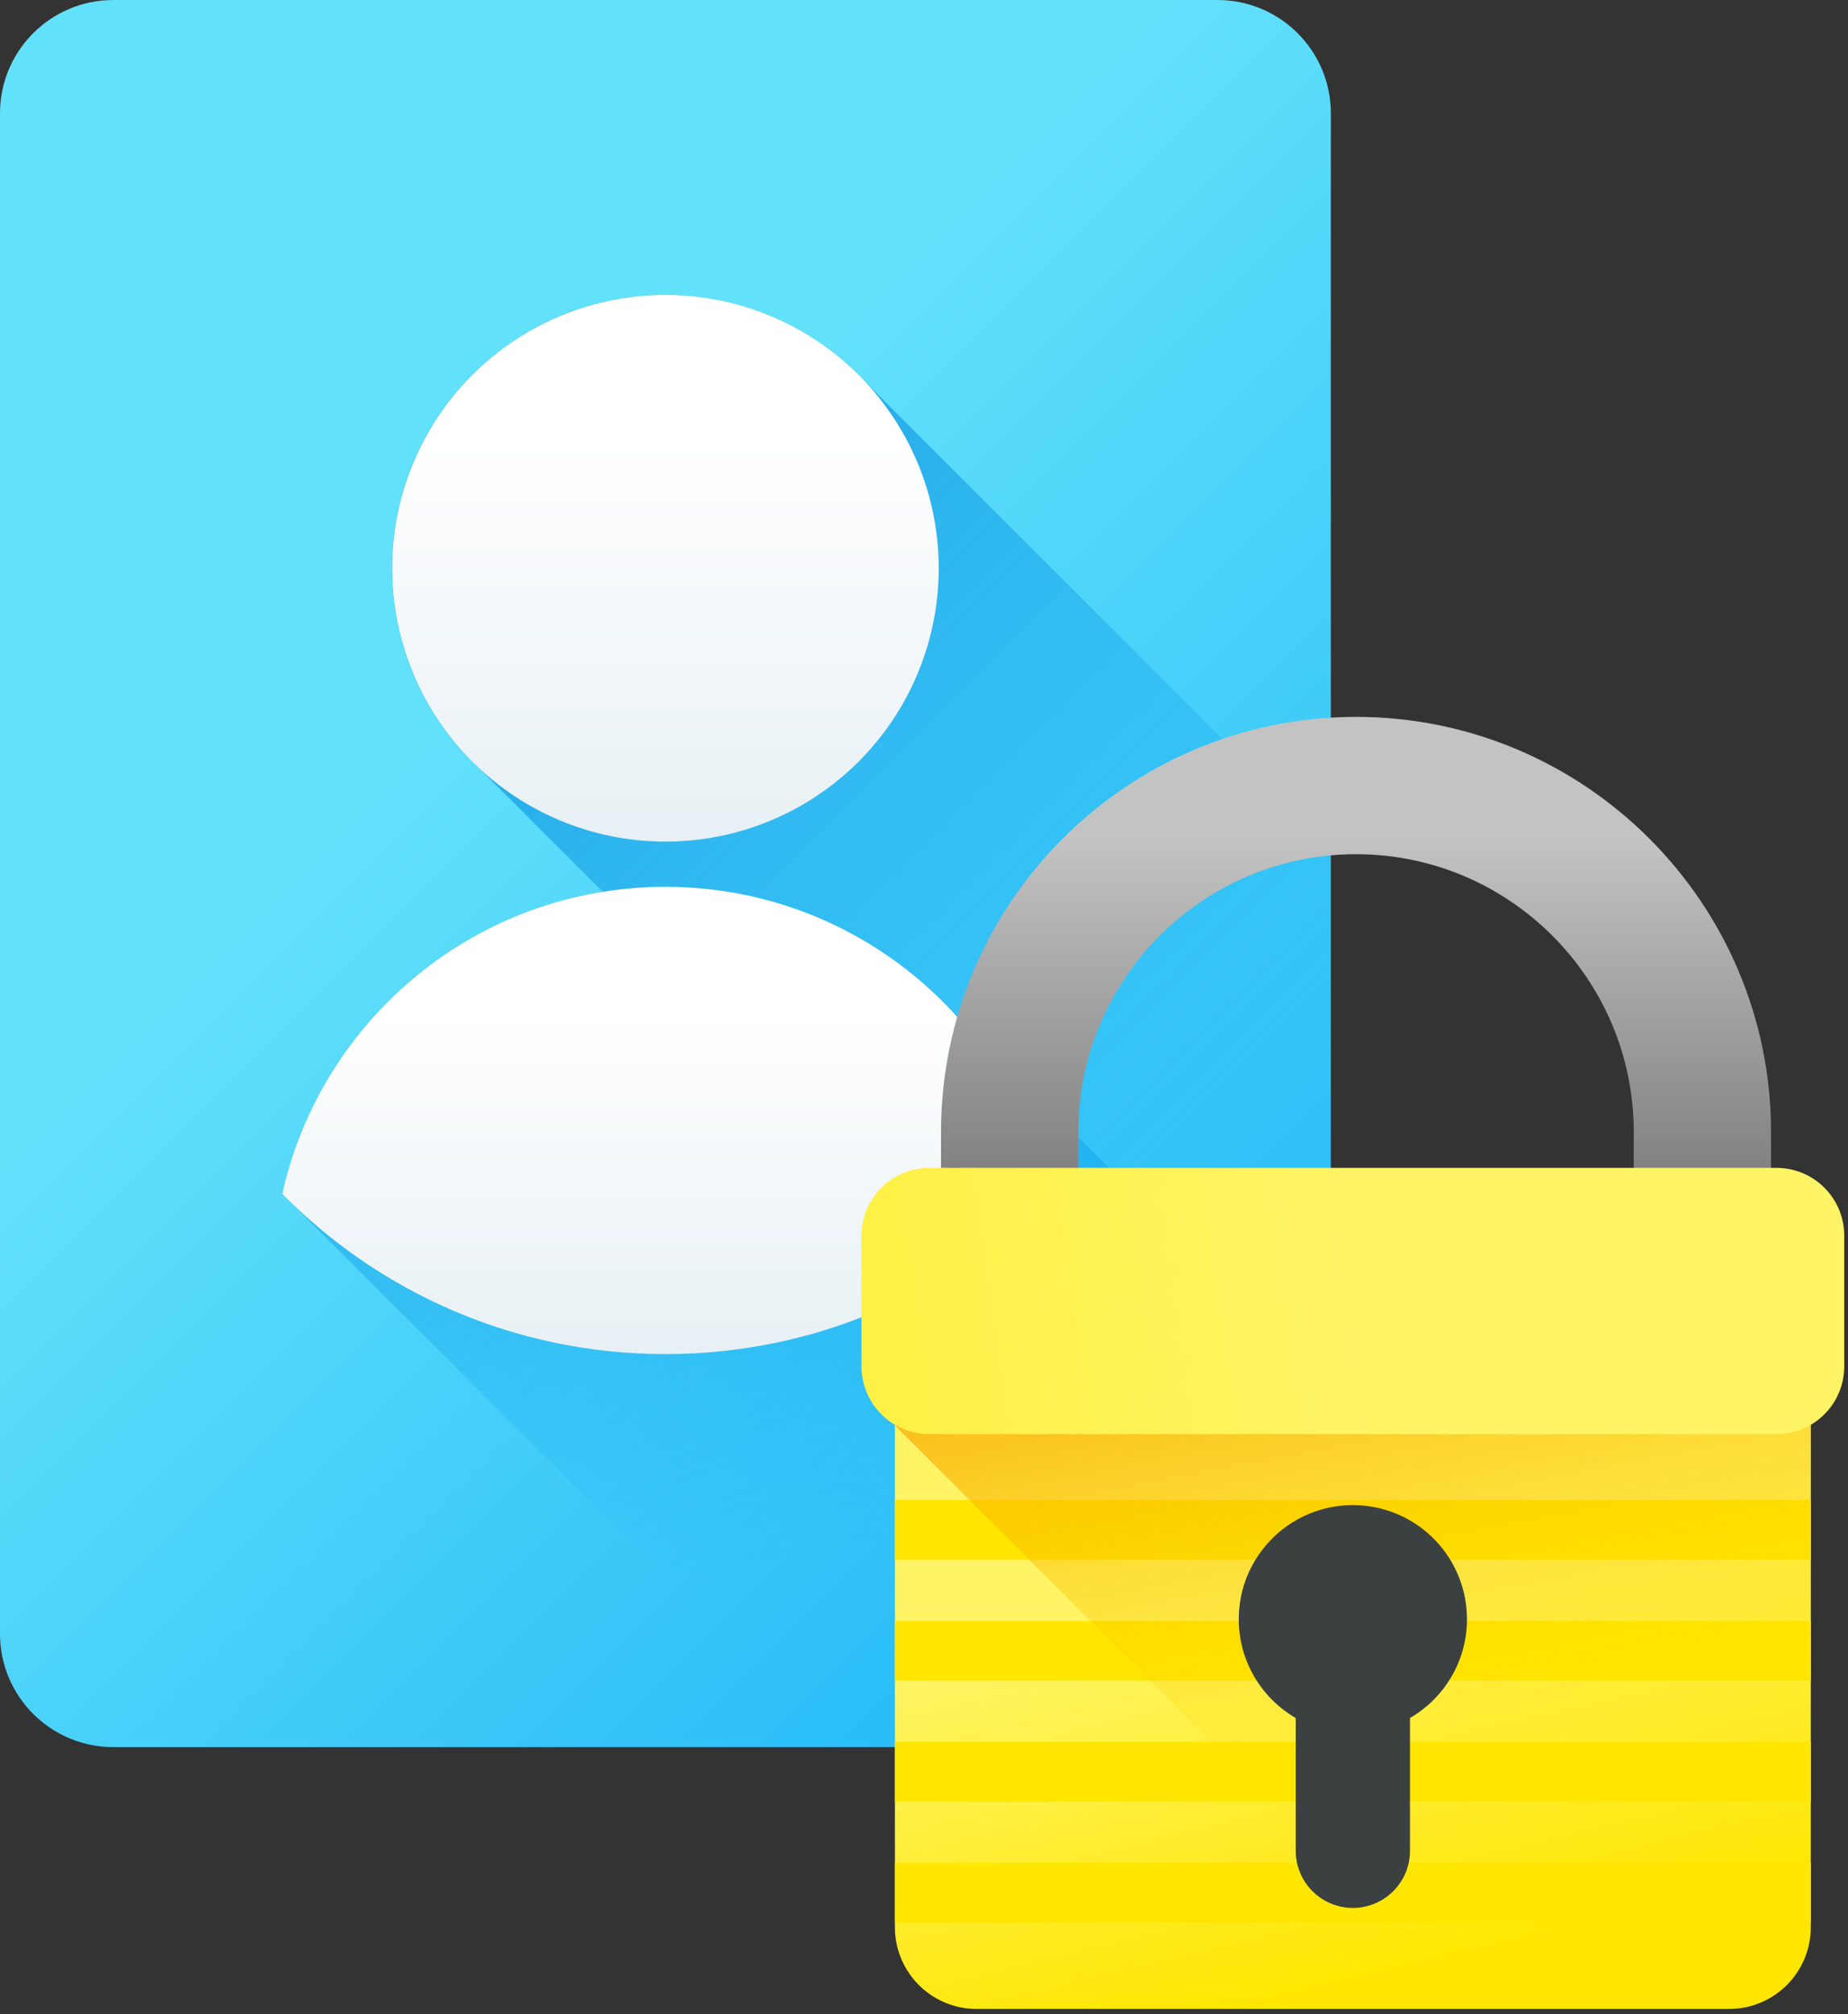
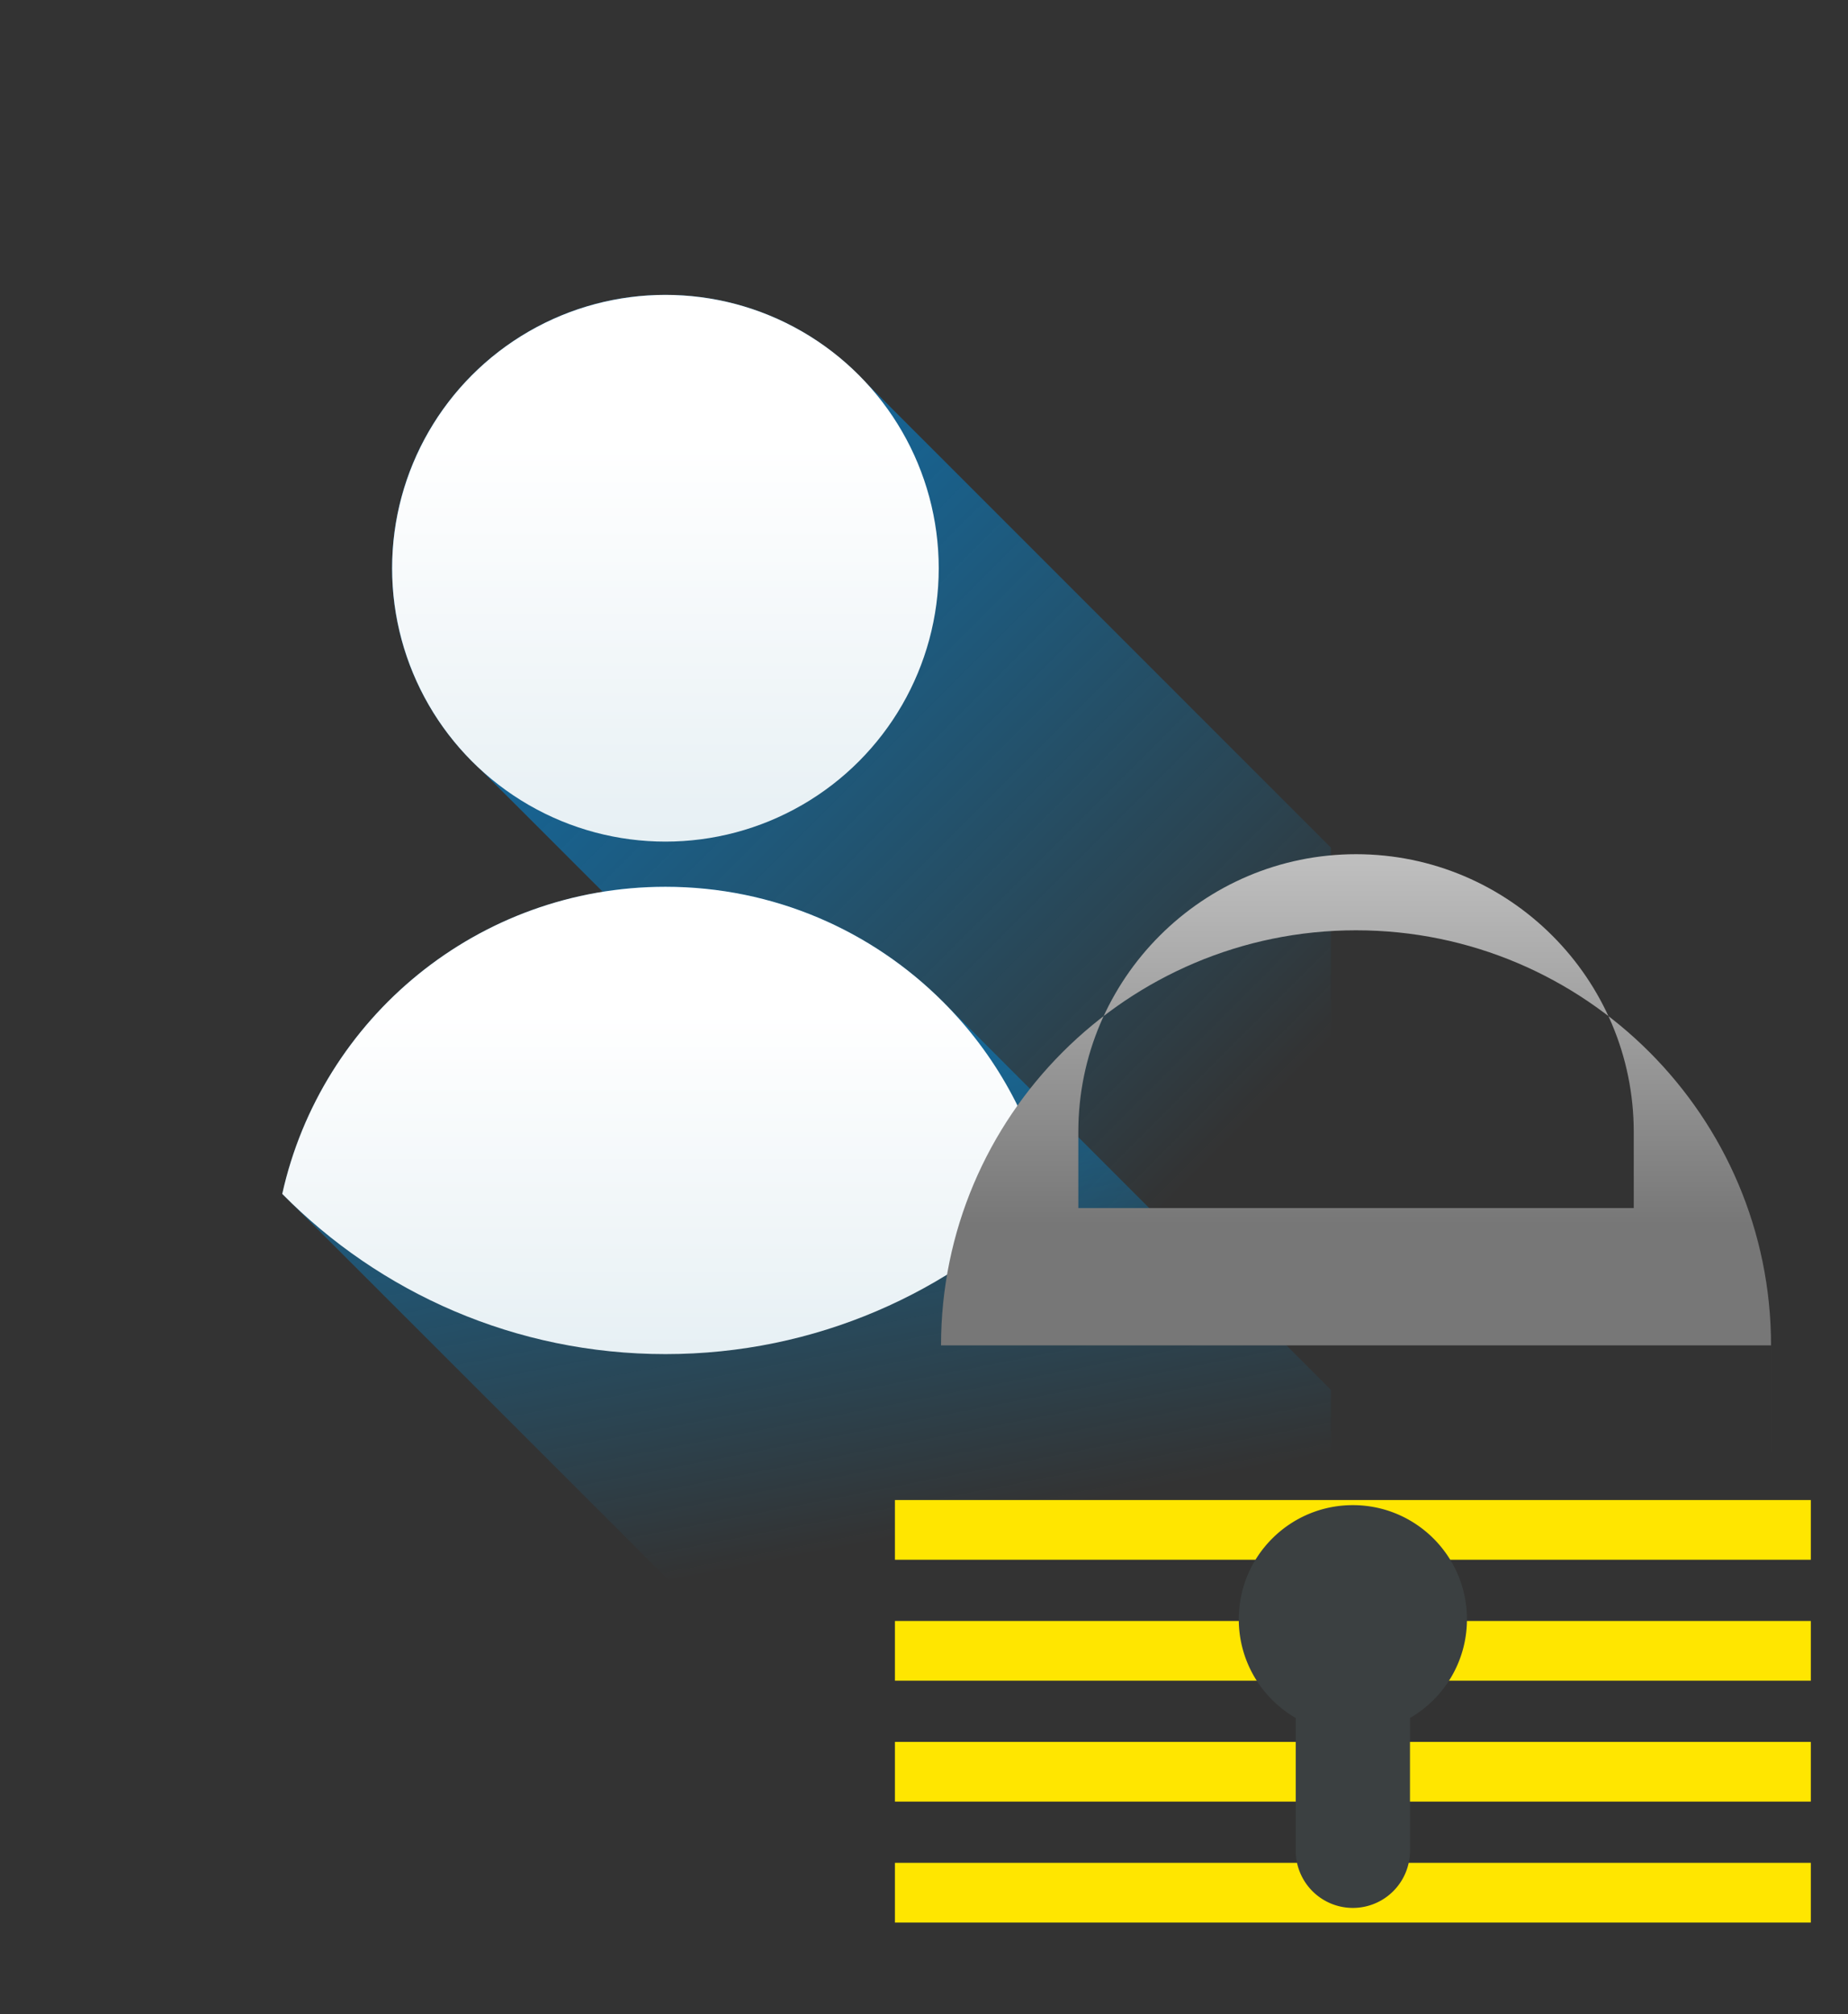
<svg xmlns="http://www.w3.org/2000/svg" xmlns:xlink="http://www.w3.org/1999/xlink" viewBox="0 0 290 316" fill-rule="evenodd" stroke-linejoin="round" stroke-miterlimit="2">
  <rect x="0" y="0" width="290" height="316" fill="#333333" stroke="none" />
  <g transform="translate(0 -92.404)">
    <g fill-rule="nonzero">
-       <path d="M191.064 366.516H17.78c-9.82 0-17.78-7.96-17.78-17.78v-238.55c0-9.82 7.96-17.78 17.78-17.78h173.283c9.82 0 17.78 7.96 17.78 17.78v238.55c0 9.82-7.96 17.78-17.78 17.78z" fill="url(#a)" />
      <path d="M208.85 225.386V331.46c0 4.234-1.482 8.12-3.955 11.167L75.38 213.117c-8.51-7.843-13.852-19.077-13.852-31.558 0-23.69 19.204-42.893 42.893-42.893 12.48 0 23.715 5.344 31.558 13.852l72.87 72.868z" fill="url(#b)" />
      <path d="M208.85 310.465v20.997a17.66 17.66 0 0 1-3.955 11.167 17.725 17.725 0 0 1-13.826 6.606h-77.22l-69.553-69.51c5.42-24.44 25.347-43.407 50.3-47.404a62.19 62.19 0 0 1 9.837-.782c17.016 0 32.408 6.9 43.557 18.042l60.87 60.885z" fill="url(#c)" />
    </g>
    <circle cx="104.423" cy="181.558" r="42.889" fill="url(#d)" />
    <g fill-rule="nonzero">
      <path d="M164.554 279.72c-15.315 15.522-36.602 25.135-60.132 25.135s-44.817-9.613-60.13-25.135c6.12-27.575 30.712-48.184 60.13-48.184 17.013 0 32.412 6.9 43.556 18.045 8.13 8.122 14 18.515 16.576 30.14z" fill="url(#e)" />
-       <path d="M277.924 303.488H147.672v-33.483c0-35.91 29.215-65.126 65.126-65.126s65.125 29.215 65.125 65.126l.001 33.483zM169.22 281.94h87.158v-11.937c0-24.03-19.55-43.58-43.58-43.58s-43.58 19.55-43.58 43.58v11.937z" fill="url(#f)" />
-       <path d="M271.338 407.597H153.26a12.83 12.83 0 0 1-12.826-12.825V298.06a12.83 12.83 0 0 1 12.826-12.826h118.077a12.83 12.83 0 0 1 12.826 12.826v96.712a12.83 12.83 0 0 1-12.826 12.825z" fill="url(#g)" />
+       <path d="M277.924 303.488H147.672c0-35.91 29.215-65.126 65.126-65.126s65.125 29.215 65.125 65.126l.001 33.483zM169.22 281.94h87.158v-11.937c0-24.03-19.55-43.58-43.58-43.58s-43.58 19.55-43.58 43.58v11.937z" fill="url(#f)" />
    </g>
    <path d="M140.438 327.75h143.73v9.37h-143.73zm0 18.976h143.73v9.37h-143.73zm0 18.97h143.73v9.37h-143.73zm0 18.976h143.73v9.37h-143.73z" fill="#ffe600" />
    <g fill-rule="nonzero">
-       <path d="M232 407.597h39.34a12.83 12.83 0 0 0 12.826-12.825V298.06a12.83 12.83 0 0 0-12.826-12.826H153.26a12.83 12.83 0 0 0-12.826 12.826v17.974L232 407.597z" fill="url(#h)" />
-       <path d="M278.788 317.41H145.81c-5.867 0-10.622-4.756-10.622-10.623v-20.524c0-5.867 4.755-10.622 10.622-10.622h132.977c5.866 0 10.622 4.755 10.622 10.622v20.524c-.001 5.867-4.756 10.623-10.622 10.623z" fill="url(#i)" />
      <path d="M230.202 346.454c0-9.887-8.015-17.903-17.902-17.903s-17.903 8.016-17.903 17.903c0 6.62 3.597 12.397 8.938 15.494v20.926a8.965 8.965 0 0 0 17.929 0v-20.926c5.343-3.097 8.938-8.874 8.938-15.494z" fill="#3b4041" />
    </g>
  </g>
  <defs>
    <linearGradient id="a" x1="75.54" y1="200.585" x2="272.179" y2="397.224" xlink:href="#j">
      <stop offset="0" stop-color="#62e1fb" />
      <stop offset="1" stop-color="#00a2f3" />
    </linearGradient>
    <linearGradient id="b" x1="193.692" y1="270.838" x2="42.78" y2="119.926" xlink:href="#j">
      <stop offset="0" stop-color="#00a2f3" stop-opacity="0" />
      <stop offset="1" stop-color="#0075cd" />
    </linearGradient>
    <linearGradient id="c" x1="134.312" y1="334.919" x2="103.332" y2="175.598" xlink:href="#j">
      <stop offset="0" stop-color="#00a2f3" stop-opacity="0" />
      <stop offset="1" stop-color="#0075cd" />
    </linearGradient>
    <linearGradient id="d" x1="104.42" y1="161.796" x2="104.42" y2="236.205" xlink:href="#j">
      <stop offset="0" stop-color="#fff" />
      <stop offset="1" stop-color="#e2edf2" />
    </linearGradient>
    <linearGradient id="e" x1="104.419" y1="251.303" x2="104.419" y2="314.903" xlink:href="#j">
      <stop offset="0" stop-color="#fff" />
      <stop offset="1" stop-color="#e2edf2" />
    </linearGradient>
    <linearGradient id="f" x1="212.793" y1="223.821" x2="212.793" y2="284.528" xlink:href="#j">
      <stop offset="0" stop-color="#c3c3c3" />
      <stop offset="1" stop-color="#777" />
    </linearGradient>
    <linearGradient id="g" x1="210.374" y1="338.395" x2="225.496" y2="401.563" xlink:href="#j">
      <stop offset="0" stop-color="#fff465" />
      <stop offset="1" stop-color="#ffe600" />
    </linearGradient>
    <linearGradient id="h" x1="224.971" y1="373.449" x2="206.738" y2="277.07" xlink:href="#j">
      <stop offset="0" stop-color="#ffe600" stop-opacity="0" />
      <stop offset="1" stop-color="#f59500" />
    </linearGradient>
    <linearGradient id="i" x1="211.479" y1="296.642" x2="-23.898" y2="329.91" xlink:href="#j">
      <stop offset="0" stop-color="#fff465" />
      <stop offset="1" stop-color="#ffe600" />
    </linearGradient>
    <linearGradient id="j" gradientUnits="userSpaceOnUse" />
  </defs>
</svg>